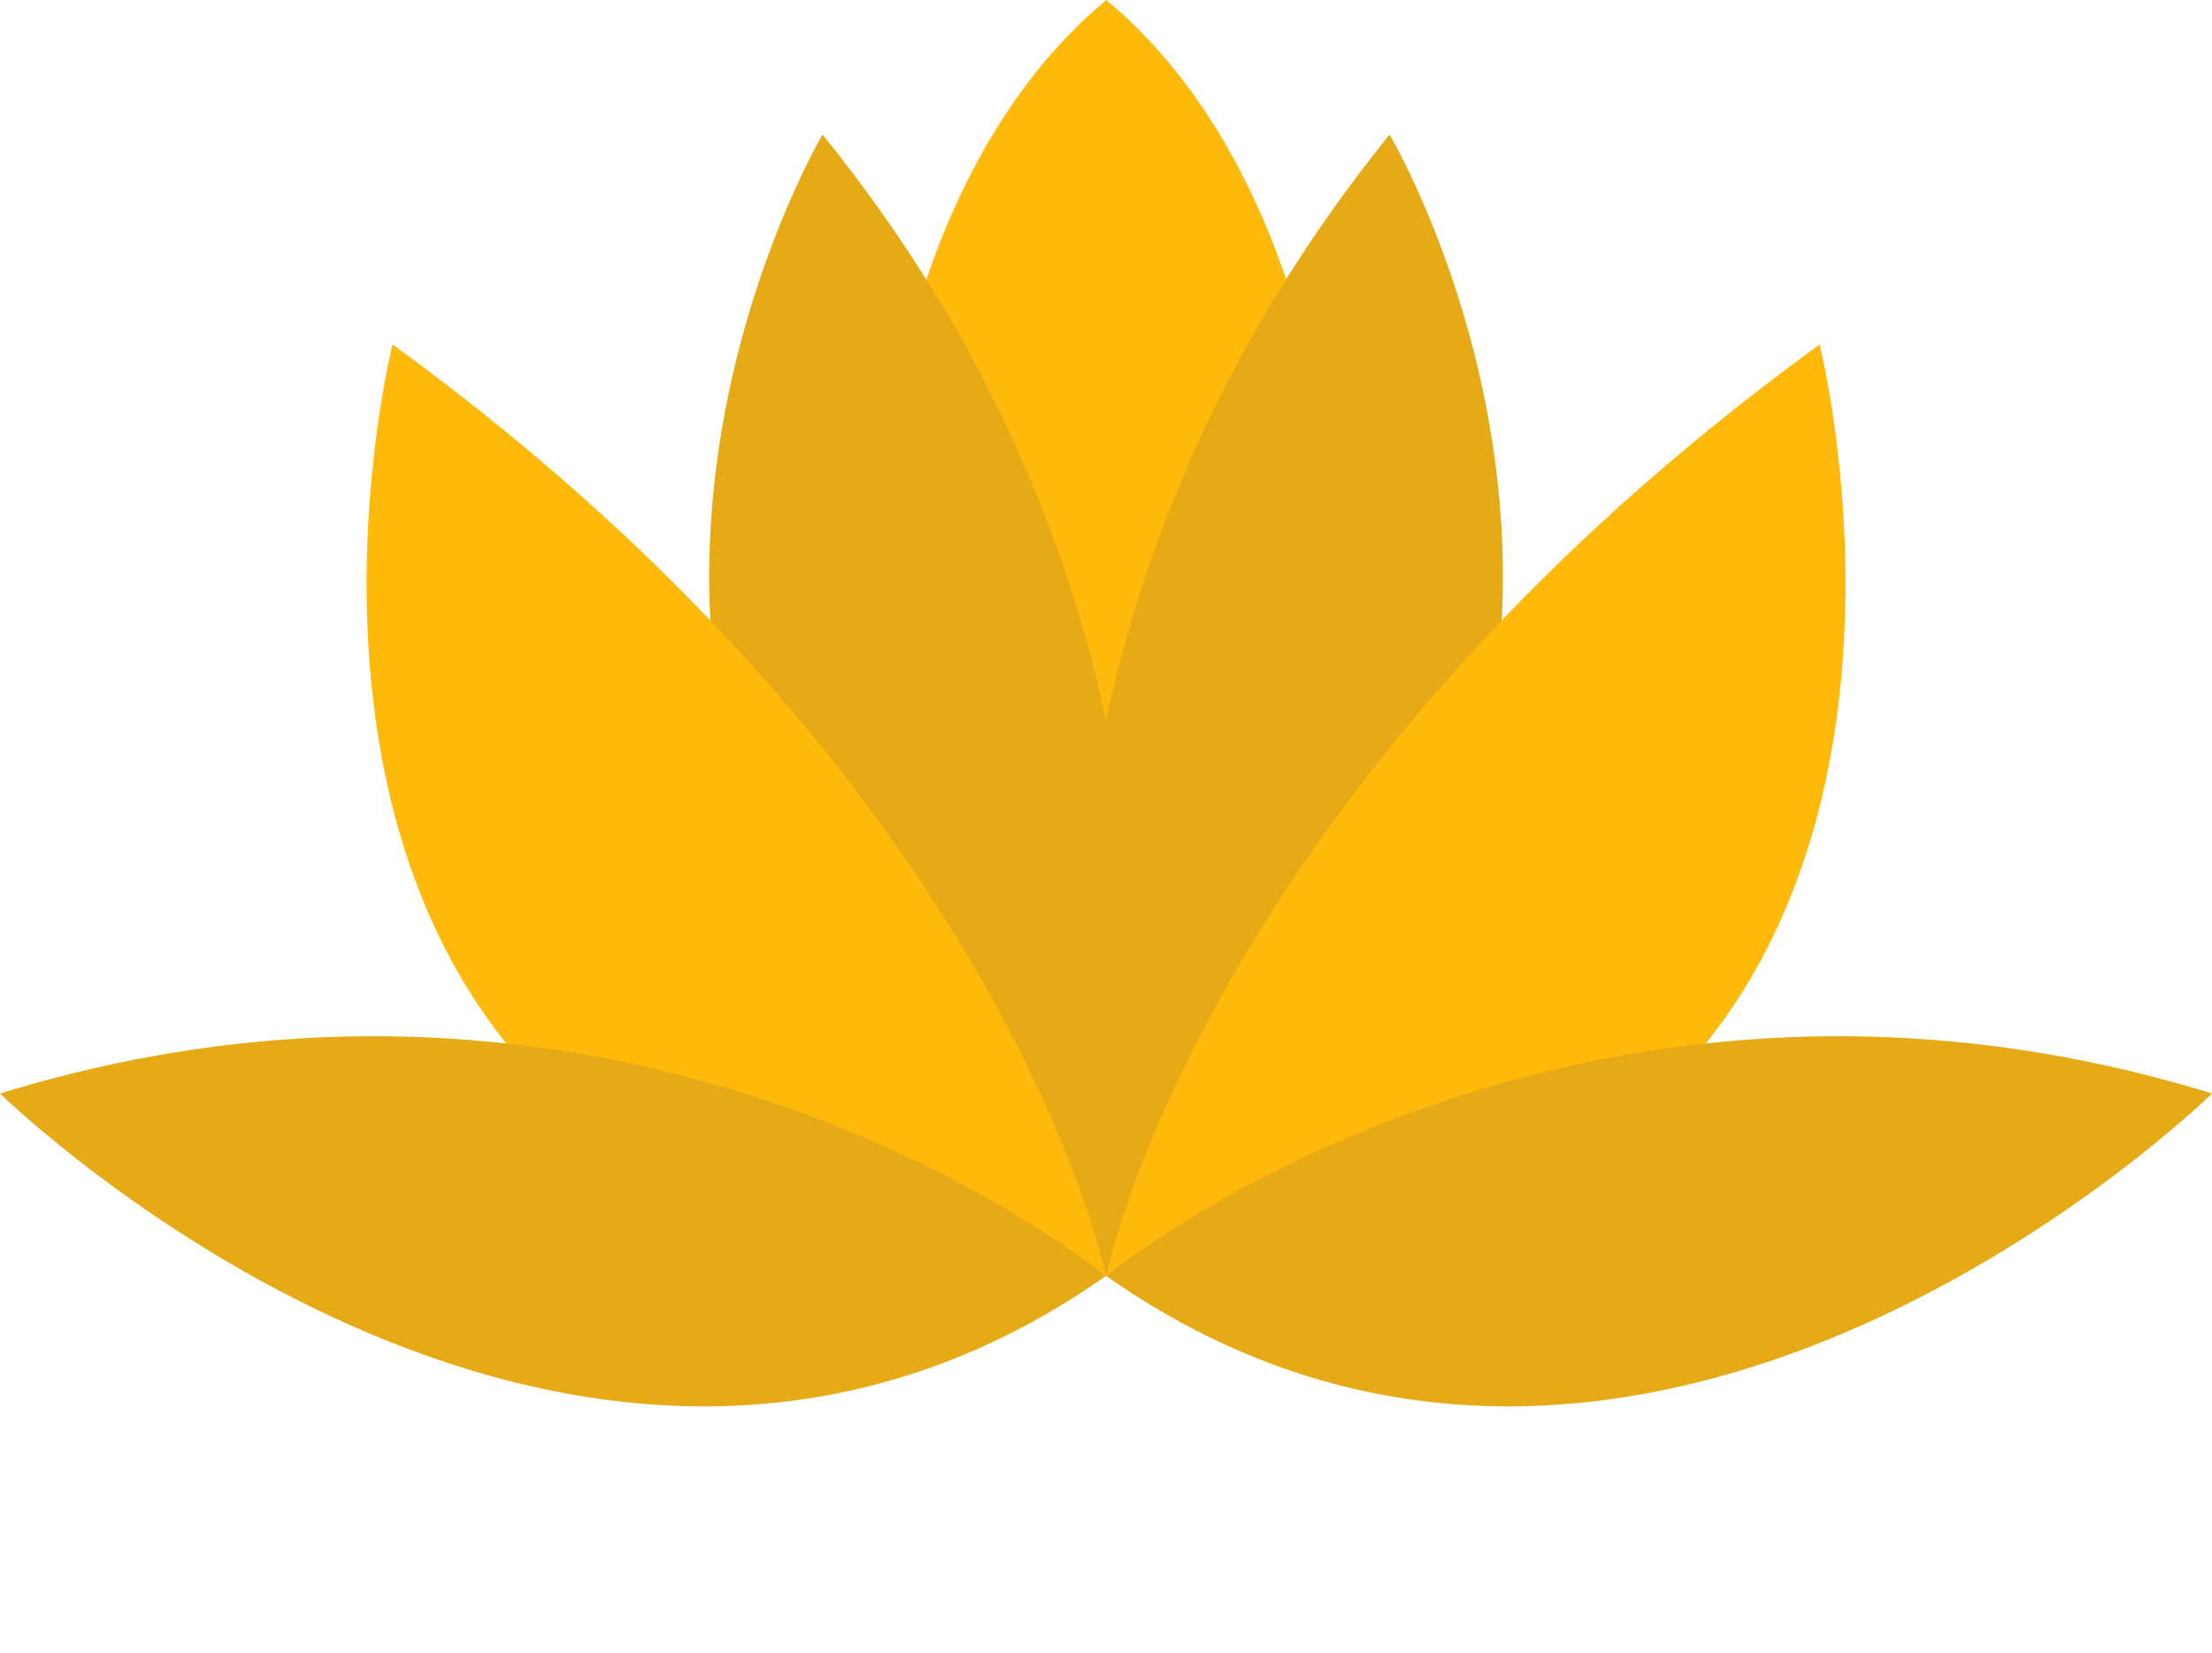
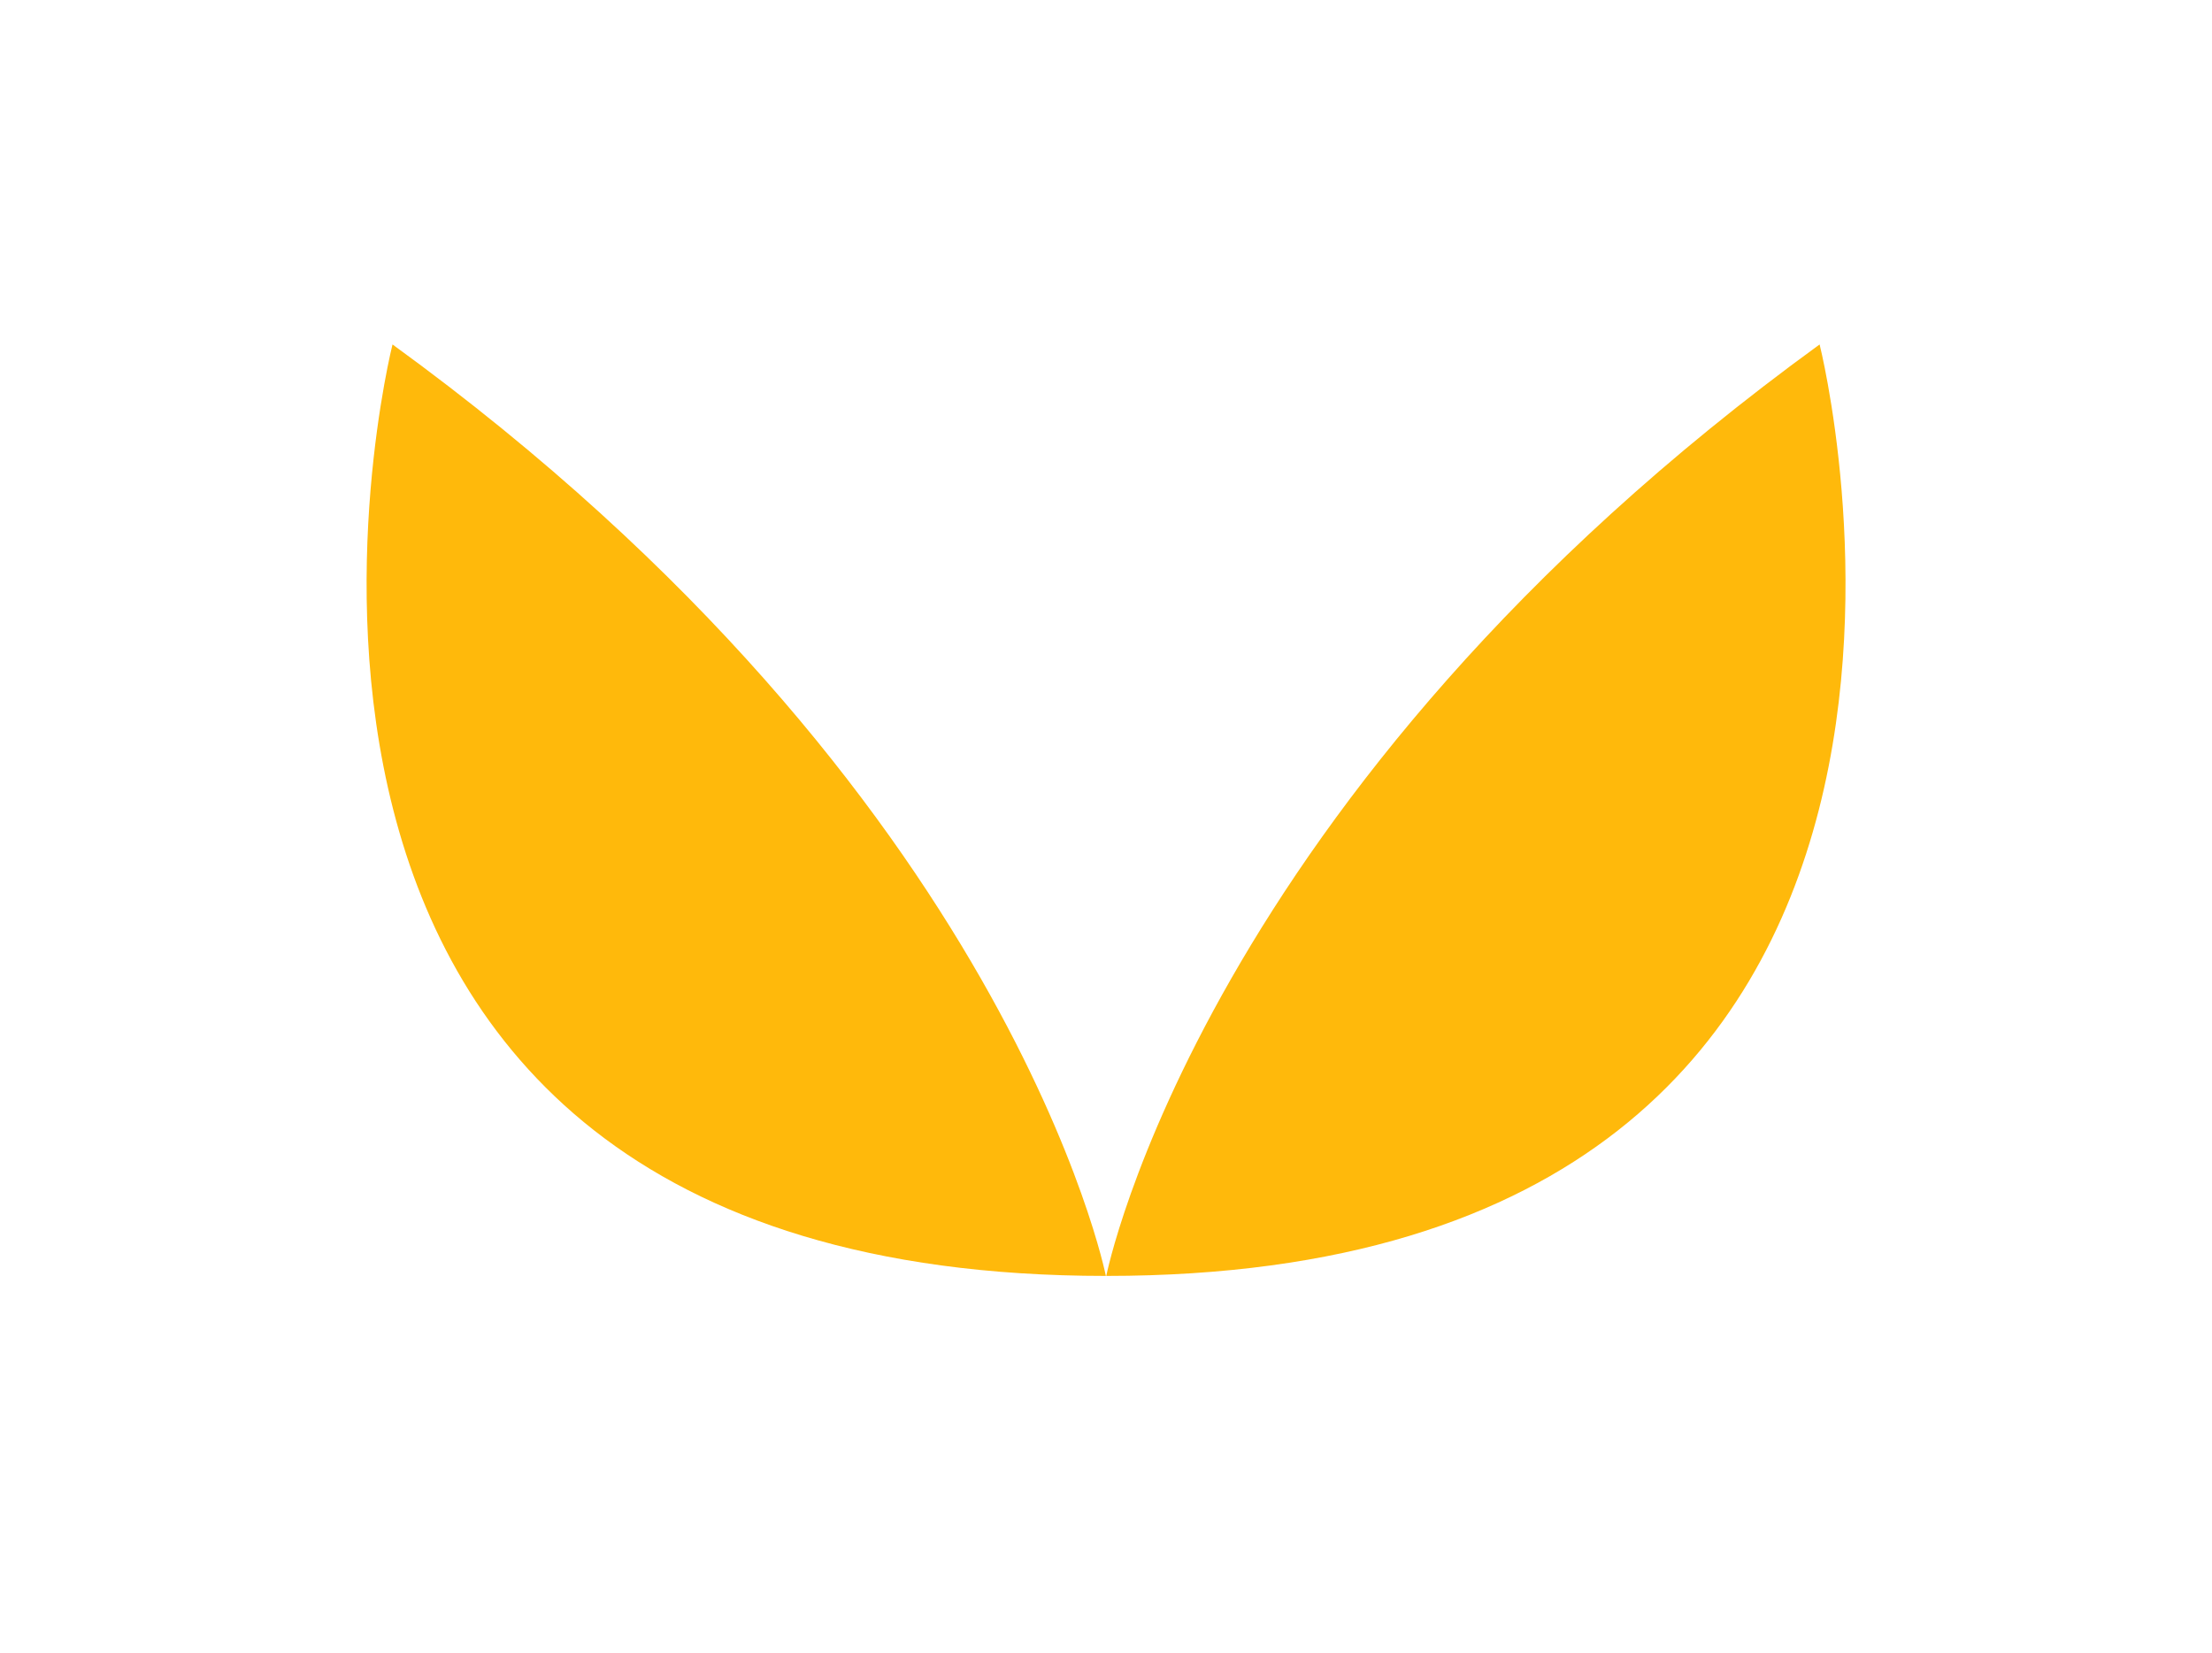
<svg xmlns="http://www.w3.org/2000/svg" fill="#000000" height="373.7" preserveAspectRatio="xMidYMid meet" version="1" viewBox="0.0 0.0 500.2 373.7" width="500.2" zoomAndPan="magnify">
  <g id="change1_1">
-     <path d="M301.33,113.54l-51.17,81.47L199,113.54c0,0,3.82-74.12,51.17-113.54 C297.51,39.42,301.33,113.54,301.33,113.54z" fill="#ffb90b" />
-   </g>
+     </g>
  <g id="change2_1">
-     <path d="M250.16,288.49c0,0-0.02-0.07-0.05-0.18c-0.03,0.11-0.05,0.18-0.05,0.18 C97.25,179.95,186.01,30.43,186.01,30.43c36.84,45.53,55.41,91.87,64.11,132.5c8.7-40.62,27.27-86.97,64.11-132.5 C314.22,30.43,402.98,179.95,250.16,288.49z" fill="#e6aa16" />
-   </g>
+     </g>
  <g id="change3_1">
    <path d="M250.07,288.49C35.5,288.49,88.76,77.88,88.76,77.88C228.45,179.36,250.07,288.49,250.07,288.49z M250.16,288.49c214.56,0,161.31-210.61,161.31-210.61C271.77,179.36,250.16,288.49,250.16,288.49z" fill="#ffb90b" />
  </g>
  <g id="change4_1">
-     <path d="M0,247.24c145.87-44.84,250.07,41.26,250.07,41.26C128.89,373.67,0,247.24,0,247.24z M500.23,247.24 c-145.87-44.84-250.07,41.26-250.07,41.26C371.34,373.67,500.23,247.24,500.23,247.24z" fill="#e6aa16" />
-   </g>
+     </g>
</svg>